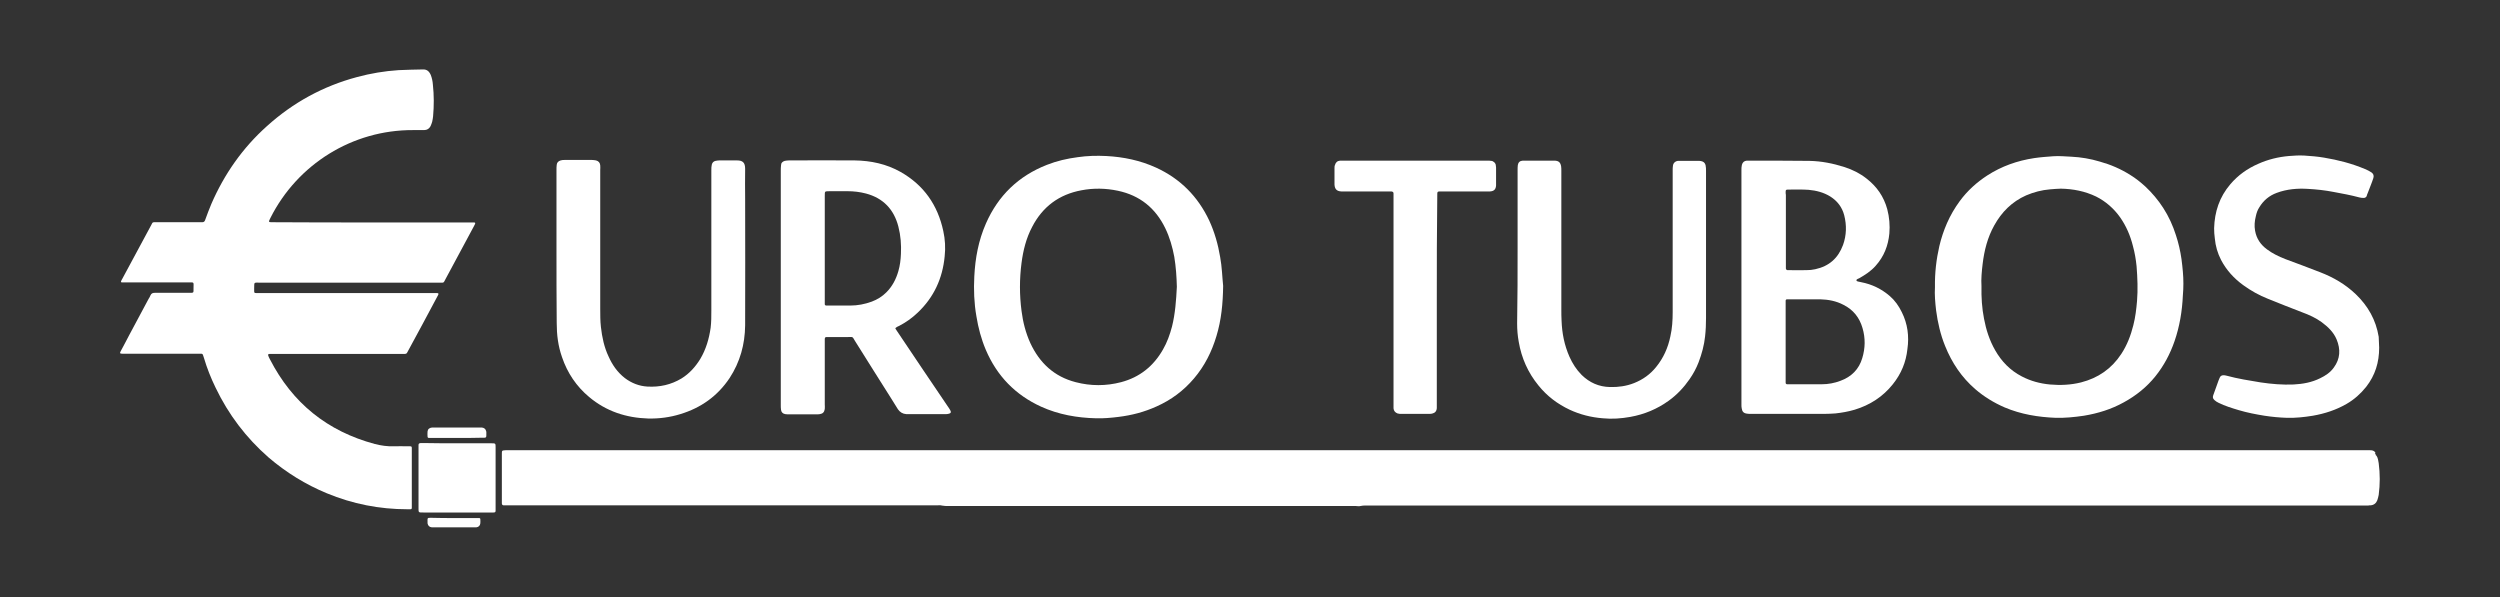
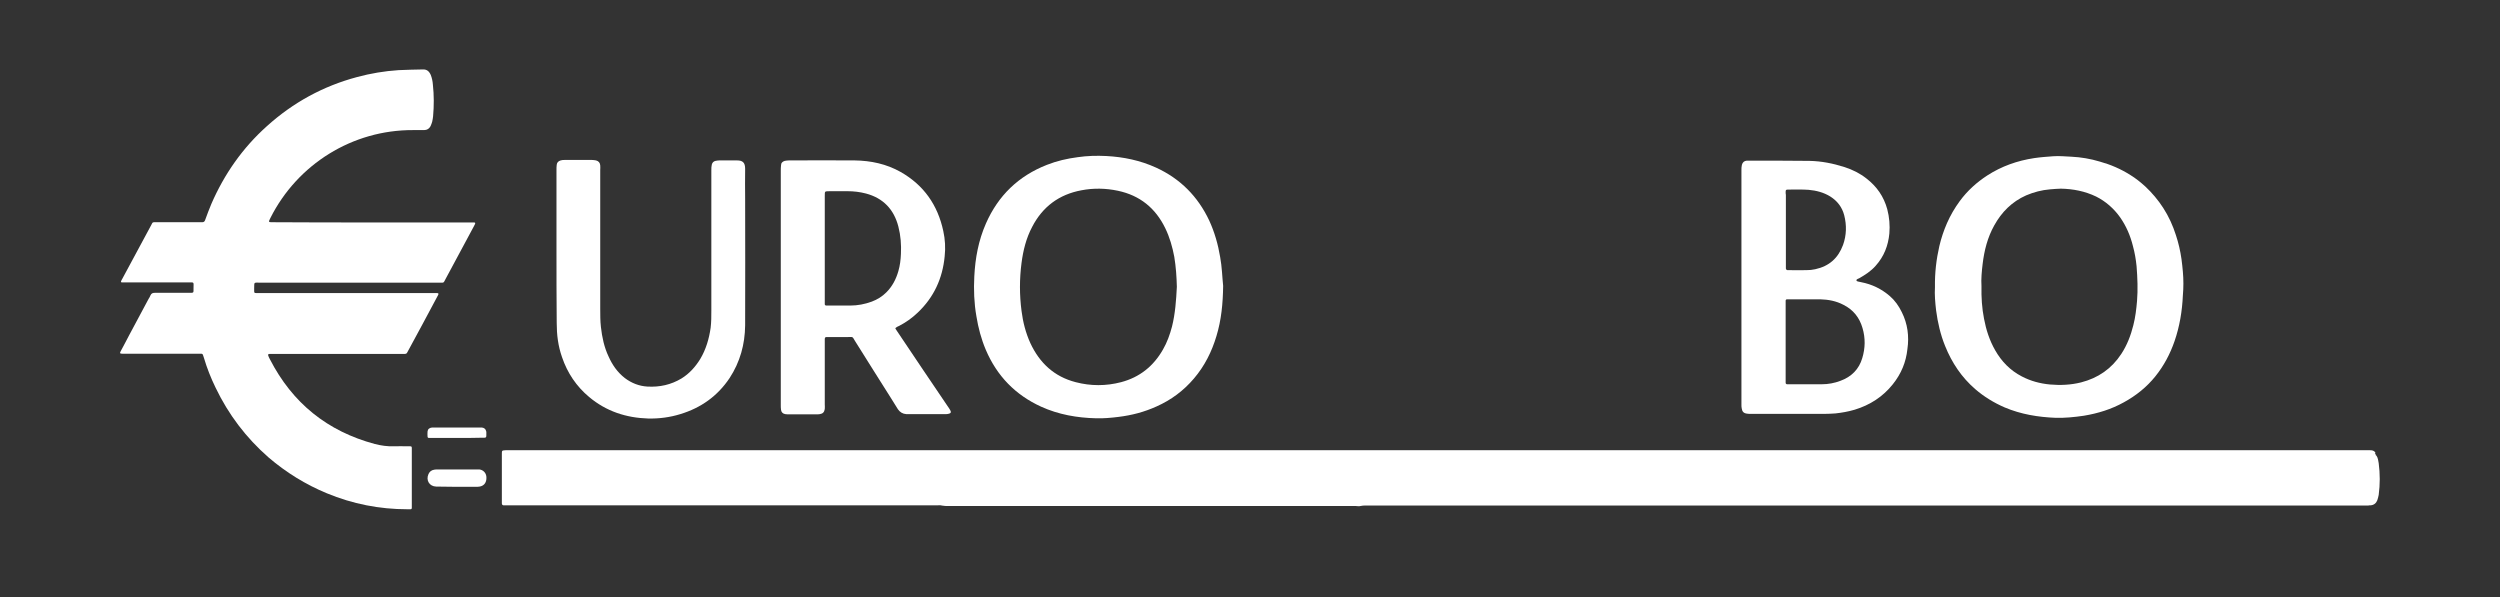
<svg xmlns="http://www.w3.org/2000/svg" viewBox="0 0 1080 258" id="Layer_1" xml:space="preserve">
  <rect x="0" y="0" width="1080" height="258" fill="#333333" stroke="none" />
  <g>
    <path d="M1026.6 196.8C1027.3 197.8 1027.4 199 1027.6 200.1 1028.2 204.7 1028.2 209.2 1027.6 213.8 1027.5 214.6 1027.2 215.3 1027 216.1 1026.5 217.4 1025.5 218.2 1024.1 218.3 1023.7 218.3 1023.4 218.3 1023 218.4 1022.3 218.4 1021.6 218.4 1021 218.4 877.9 218.4 734.8 218.4 591.7 218.4 590.4 218.4 589 218.3 587.7 218.6 587.1 218.8 586.4 218.6 585.7 218.6 532.1 218.6 478.6 218.6 425 218.6 419.9 218.6 414.8 218.6 409.8 218.6 408.8 218.6 407.9 218.6 406.9 218.4 406.3 218.2 405.6 218.3 404.9 218.3 343.1 218.3 281.2 218.3 219.4 218.3 218.8 218.3 218.2 218.3 217.6 218.3 217.1 218.3 216.9 218.1 216.8 217.5 216.8 217.2 216.8 216.9 216.8 216.6 216.8 209.8 216.8 203 216.8 196.2 216.8 194.6 216.8 194.6 218.4 194.5 218.8 194.5 219.1 194.5 219.5 194.5 486.9 194.5 754.3 194.5 1021.7 194.5 1022.4 194.5 1023.2 194.5 1023.9 194.5 1024.6 194.5 1025.3 194.6 1025.8 195.1 1026 195.2 1026 195.3 1026.1 195.4L1026.1 195.5C1026.2 195.8 1026.1 195.9 1025.9 196 1025.8 196 1025.6 196.1 1025.5 196.1 1025.1 196.2 1025.3 196.6 1025.2 196.8 1024.4 202.9 1024.7 209.1 1025.3 215.2 1026.2 213.1 1026.5 210.9 1026.6 208.7 1026.8 205 1026.4 201.4 1025.9 197.7 1025.8 197.4 1025.8 196.8 1026.6 196.8Z" fill="#FFFFFF" fill-rule="evenodd" clip-rule="evenodd" />
    <path d="M161 96.1C175.1 96.1 189.1 96.1 203.2 96.1 203.8 96.1 204.3 96.1 204.8 96.1 205.3 96.1 205.4 96.4 205.2 96.8 205.1 97.1 204.9 97.3 204.8 97.6 200.7 105.3 196.6 112.9 192.5 120.5 191.5 122.4 191.9 122.1 189.7 122.1 163.9 122.1 138.1 122.1 112.3 122.1 109.5 122.1 109.9 121.8 109.8 124.5 109.8 124.9 109.8 125.4 109.8 125.8 109.8 126.5 110 126.6 110.7 126.6 111.2 126.6 111.8 126.6 112.3 126.6 137.3 126.6 162.3 126.6 187.3 126.6 189.8 126.6 189.9 126.4 188.6 128.7 184.6 136.2 180.6 143.7 176.5 151.2 175.5 153 175.9 152.9 173.7 152.9 155 152.9 136.4 152.9 117.8 152.9 117.4 152.9 116.9 152.9 116.5 152.9 115.9 152.9 115.7 153.1 115.9 153.7 116.1 154.2 116.3 154.7 116.6 155.2 126.3 174.1 141.4 186.3 161.9 191.8 164.6 192.5 167.4 192.9 170.2 192.8 172.1 192.7 174 192.8 175.9 192.8 176.3 192.8 176.8 192.8 177.2 192.8 177.8 192.8 177.9 193 177.9 193.6 177.9 193.9 177.9 194.2 177.9 194.5 177.9 202.5 177.9 210.4 177.9 218.3 177.9 218.7 177.9 219 177.9 219.4 177.9 219.8 177.7 220 177.3 220 176.9 220 176.4 220 176 220 163.9 220 152.3 217.7 141.2 213.1 132 209.3 123.6 204.1 116 197.6 106.3 189.1 98.7 179.1 93.1 167.4 91.1 163.3 89.4 159 88.1 154.6 88 154.2 87.8 153.8 87.7 153.4 87.6 153 87.3 152.8 86.9 152.8 86.4 152.8 85.8 152.8 85.3 152.8 75 152.8 64.6 152.8 54.3 152.8 53.8 152.8 53.3 152.8 52.8 152.8 51.8 152.8 51.7 152.6 52.1 151.8 53.3 149.5 54.6 147.2 55.8 144.8 58.6 139.6 61.4 134.4 64.2 129.1 64.5 128.6 64.8 128.2 65 127.6 65.4 126.7 66 126.5 66.9 126.5 71.8 126.5 76.7 126.5 81.6 126.5 83.8 126.5 83.6 126.6 83.6 124.6 83.6 121.6 84.1 122 81 122 72.1 122 63.1 122 54.2 122 53.6 122 53.1 122 52.6 122 52.3 122 52.2 121.7 52.3 121.5 52.4 121.2 52.6 120.8 52.8 120.5 57 112.7 61.2 104.9 65.4 97.1 65.5 96.9 65.6 96.7 65.7 96.5 65.9 96.1 66.2 96 66.6 96 67.1 96 67.6 96 68.1 96 74 96 80 96 85.9 96 86.4 96 86.9 96 87.4 96 88 96 88.4 95.7 88.6 95.1 89.5 92.7 90.3 90.4 91.3 88.1 96.9 75.2 104.8 63.9 115.3 54.5 126.6 44.3 139.6 37.2 154.2 33.3 160.1 31.7 166.1 30.7 172.2 30.3 175.7 30.1 179.2 30.1 182.6 30 184.4 29.9 185.4 30.8 186.1 32.4 186.6 33.7 186.9 35.1 187 36.5 187.5 41.1 187.5 45.7 187.1 50.2 187 51 186.9 51.8 186.7 52.6 186.5 53.2 186.3 53.9 186 54.5 185.4 55.6 184.5 56.2 183.2 56.2 181.6 56.2 180 56.2 178.4 56.2 152.3 56.1 128.5 70.9 116.8 94.2 115.9 96 115.9 96 117.9 96 132.4 96.1 146.7 96.1 161 96.1L161 96.1Z" fill="#FFFFFF" fill-rule="evenodd" clip-rule="evenodd" />
    <path d="M506.3 141.1C505.4 144.5 504.2 147.9 502.4 151 498.3 158.2 492.3 163 484.3 165.1 477.8 166.8 471.2 166.8 464.7 165.1 455.4 162.7 449.1 156.8 445.1 148.2 443.1 143.8 441.9 139.1 441.3 134.3 440.4 127.4 440.4 120.5 441.3 113.6 442 108.2 443.3 102.9 445.9 98 450.4 89.3 457.5 84 467.2 82.2 472.4 81.2 477.7 81.3 482.9 82.4 492.4 84.4 499.2 89.9 503.4 98.6 505.3 102.5 506.5 106.7 507.3 111 508 115.3 508.3 119.6 508.4 123.9 508.1 129.8 507.7 135.5 506.3 141.1ZM527.1 111C526.2 105.6 524.7 100.3 522.4 95.3 517.5 84.9 509.9 77.2 499.4 72.4 492.6 69.3 485.4 67.8 477.9 67.4 473.8 67.2 469.7 67.3 465.6 67.9 461 68.5 456.6 69.5 452.3 71.2 440 76 431.2 84.5 425.9 96.6 422.7 103.9 421.3 111.5 420.9 119.4 420.6 125.1 420.8 130.9 421.8 136.6 422.6 141.6 423.9 146.5 425.9 151.2 430.7 162.4 438.6 170.6 449.8 175.7 457.3 179.1 465.3 180.5 473.5 180.7 476.7 180.8 480 180.5 483.2 180.1 488.9 179.4 494.3 178 499.6 175.6 505.9 172.8 511.3 168.8 515.8 163.5 520.4 158.1 523.5 151.9 525.5 145.2 527.6 138.3 528.3 131.2 528.4 123.5 528 119.7 527.9 115.3 527.1 111Z" fill="#FFFFFF" fill-rule="evenodd" clip-rule="evenodd" />
    <path d="M923.2 130C922.9 133.5 922.5 137 921.6 140.5 920.5 144.9 918.9 149.1 916.4 152.9 912.2 159.3 906.4 163.3 899 165.2 894.6 166.3 890.1 166.5 885.6 166.1 881.3 165.7 877.2 164.6 873.4 162.6 868.4 160 864.7 156.2 861.9 151.3 859.5 147.1 858 142.5 857.1 137.7 856.2 133.1 855.9 128.5 856 123.6 855.8 120.6 856.1 117.3 856.5 114 857.2 108.2 858.6 102.6 861.5 97.4 864.7 91.6 869.2 87.1 875.3 84.4 878.6 83 882 82.1 885.6 81.8 887.2 81.7 888.8 81.5 890.3 81.5 895.6 81.6 900.7 82.6 905.5 84.9 909.7 87 913.2 90.1 915.9 93.9 918.5 97.6 920.3 101.8 921.4 106.2 922.2 109.1 922.7 112 923 115 923.4 120.1 923.6 125.1 923.2 130ZM943 117.4C942.8 115.6 942.7 113.8 942.4 111.9 941.9 108.4 941.1 104.9 940 101.6 938.7 97.5 936.9 93.5 934.5 89.8 932.3 86.4 929.7 83.3 926.7 80.5 924.7 78.7 922.6 77 920.3 75.6 916.2 73 911.8 71.1 907.1 69.8 903.1 68.6 899 67.9 894.9 67.7 892.3 67.6 889.7 67.3 887 67.5 884.3 67.7 881.5 67.9 878.8 68.3 871.5 69.4 864.7 71.8 858.5 75.8 853.9 78.8 849.9 82.4 846.6 86.9 844.4 89.9 842.6 93 841.1 96.4 839.7 99.6 838.6 102.9 837.8 106.3 836.5 112 835.8 117.8 835.9 124.1 835.7 127.2 836 130.7 836.4 134.1 837.1 139.4 838.3 144.6 840.3 149.5 843.2 156.7 847.4 163 853.3 168.1 857.1 171.4 861.4 174 866 176 873.1 179 880.5 180.2 888.1 180.5 892.1 180.6 896.1 180.2 900.2 179.6 906.3 178.6 912.1 176.8 917.5 173.8 922.8 170.9 927.4 167.2 931.1 162.6 934.8 158 937.5 152.9 939.4 147.4 941.6 141 942.7 134.4 943 127.6 943.3 124.2 943.3 120.8 943 117.4Z" fill="#FFFFFF" fill-rule="evenodd" clip-rule="evenodd" />
    <path d="M804.5 154.7C803.1 159.5 799.8 162.8 795.1 164.5 792.5 165.5 789.8 166 787 166 782.3 166 777.6 166 772.9 166 772.6 166 772.3 166 772 166 771.7 166 771.4 165.7 771.4 165.4 771.4 164.9 771.4 164.3 771.4 163.8L771.4 131.4C771.4 130.9 771.4 130.4 771.4 129.9 771.4 129.6 771.6 129.3 772 129.3 772.4 129.3 772.9 129.3 773.3 129.3 777.6 129.3 782 129.3 786.3 129.3 789.8 129.4 793.2 130 796.4 131.7 800.6 133.8 803.3 137.2 804.6 141.7 805.9 146.1 805.8 150.4 804.5 154.7ZM771.4 82.9C771.4 82 771.6 81.9 772.5 81.9 775.4 81.9 778.4 81.8 781.3 82 784.6 82.3 787.8 83.1 790.7 84.9 793.7 86.8 795.8 89.5 796.7 93 797.8 97.3 797.7 101.6 796.2 105.8 794.1 111.5 790.2 115 784.2 116.3 782.9 116.6 781.7 116.7 780.4 116.7 777.9 116.8 775.4 116.7 772.9 116.7 772.7 116.7 772.4 116.7 772.2 116.7 771.8 116.7 771.6 116.4 771.5 116 771.5 115.5 771.5 115 771.5 114.5 771.5 109.4 771.5 104.3 771.5 99.3L771.5 84.2C771.4 83.8 771.4 83.3 771.4 82.9L771.4 82.9ZM821.6 134.9C820.3 132.2 818.6 129.8 816.4 127.9 812.8 124.8 808.7 122.8 804 121.9 803.5 121.8 803 121.7 802.6 121.6 802.4 121.5 802.1 121.5 802 121.2 801.9 120.8 802.2 120.7 802.5 120.5 802.7 120.4 803 120.3 803.2 120.2 805.8 118.7 808.3 117.1 810.3 114.8 813.9 110.8 815.7 106.1 816.2 100.9 816.5 97.4 816.2 93.8 815.3 90.4 813.8 84.9 810.8 80.6 806.3 77.1 803.5 74.9 800.3 73.3 796.9 72.2 791.9 70.6 786.9 69.6 781.6 69.5 772.9 69.4 764.2 69.4 755.5 69.4 755.2 69.4 754.9 69.4 754.6 69.4 753.5 69.5 752.8 70.1 752.5 71.2 752.3 72 752.3 72.8 752.3 73.6 752.3 90.5 752.3 107.4 752.3 124.2L752.3 170C752.3 171.6 752.3 173.2 752.3 174.8 752.3 175.3 752.3 175.8 752.4 176.3 752.6 177.8 753.2 178.5 754.7 178.7 755.3 178.8 755.9 178.8 756.5 178.8 767 178.8 777.5 178.8 788 178.8 789.6 178.8 791.3 178.7 792.9 178.6 795.7 178.3 798.5 177.8 801.2 177 807.8 175 813.4 171.4 817.7 166 821.3 161.5 823.4 156.5 824 150.8 824.8 145.3 824.1 139.9 821.6 134.9Z" fill="#FFFFFF" fill-rule="evenodd" clip-rule="evenodd" />
    <path d="M382.9 126.3C381.1 128.1 379 129.4 376.6 130.3 373.6 131.4 370.5 132 367.3 132 364.3 132 361.3 132 358.3 132 357.9 132 357.4 132 357 132 356.6 132 356.3 131.8 356.3 131.4 356.3 130.9 356.3 130.4 356.3 129.9L356.3 107.3C356.3 99.8 356.3 92.3 356.3 84.7 356.3 82.4 356.3 82.7 358.4 82.6 361 82.6 363.5 82.6 366.1 82.6 368.8 82.6 371.4 82.9 374.1 83.6 381.6 85.6 386.2 90.5 388.1 97.9 389.1 101.8 389.4 105.7 389.2 109.7 389.1 112.2 388.8 114.7 388.1 117.1 387.1 120.6 385.5 123.7 382.9 126.3ZM410.5 177.2C410.2 176.6 409.8 176.1 409.4 175.5 402.1 164.8 394.9 154 387.7 143.3 387.4 142.9 387.2 142.5 386.9 142.1 386.7 141.8 386.9 141.6 387.1 141.5 387.5 141.2 387.9 141 388.4 140.8 391.3 139.3 394 137.4 396.4 135.1 403.4 128.5 407.2 120.3 408.1 110.7 408.5 107.1 408.3 103.4 407.5 99.8 405.1 88.6 399.1 80 389.1 74.3 382.9 70.8 376.2 69.4 369.2 69.3 359.7 69.2 350.2 69.3 340.8 69.3 340.2 69.3 339.6 69.4 339 69.5 338 69.8 337.4 70.4 337.4 71.5 337.3 72.3 337.3 73.1 337.3 73.9 337.3 90.7 337.3 107.4 337.3 124.2L337.3 155.4C337.3 161.9 337.3 168.5 337.3 175 337.3 175.7 337.3 176.3 337.4 177 337.5 178 338.1 178.7 339.2 178.9 339.8 179 340.4 179 341 179 344.9 179 348.7 179 352.6 179 353.1 179 353.7 179 354.2 178.9 355.5 178.7 356.1 178 356.3 176.7 356.4 176 356.3 175.4 356.3 174.7L356.3 148.1C356.3 147.6 356.3 147.1 356.3 146.6 356.3 145.8 356.5 145.6 357.2 145.6 357.6 145.6 357.9 145.6 358.3 145.6 361 145.6 363.7 145.6 366.4 145.6 368.5 145.6 368.2 145.3 369.3 147.2 374.6 155.6 379.8 164 385.1 172.3 386 173.8 387 175.3 387.9 176.8 388.8 178.1 390 178.8 391.5 178.9 391.8 178.9 392.1 178.9 392.4 178.9 397.8 178.9 403.2 178.9 408.5 178.9 408.9 178.9 409.2 178.9 409.6 178.8 410.8 178.6 411 178.1 410.5 177.2Z" fill="#FFFFFF" fill-rule="evenodd" clip-rule="evenodd" />
    <path d="M240.4 108.1C240.4 96.5 240.4 85 240.4 73.4 240.4 72.7 240.4 71.9 240.5 71.2 240.6 70.2 241.2 69.6 242.2 69.3 242.8 69.1 243.4 69.1 244 69.1 247.9 69.1 251.8 69.1 255.7 69.1 256.3 69.1 256.9 69.2 257.5 69.3 258.6 69.6 259.2 70.3 259.3 71.4 259.4 72.1 259.3 72.7 259.3 73.4 259.3 93.4 259.3 113.4 259.3 133.4 259.3 136 259.3 138.7 259.6 141.3 260.1 145.7 261 150 262.9 154 264.5 157.6 266.7 160.8 269.9 163.3 272.8 165.5 276.1 166.8 279.7 167 285 167.3 289.9 166.2 294.4 163.5 297.8 161.4 300.4 158.5 302.5 155.1 305 150.9 306.3 146.4 307 141.6 307.3 139.1 307.3 136.6 307.3 134.1 307.3 113.9 307.3 93.7 307.3 73.6 307.3 72.7 307.3 71.9 307.5 71.1 307.7 70.3 308.2 69.7 309.1 69.5 309.6 69.4 310.2 69.3 310.7 69.3 313.3 69.3 315.8 69.3 318.4 69.3 320.8 69.3 321.9 70.2 321.9 72.9 321.8 77.2 321.9 81.6 321.9 85.9 321.9 104.1 322 122.4 321.9 140.6 321.8 148.8 319.7 156.4 315.2 163.3 310 171.1 302.8 176.2 293.9 178.9 289.4 180.3 284.7 180.9 280 180.8 270.5 180.5 261.9 177.7 254.5 171.5 249 166.9 245.1 161.1 242.8 154.3 241.1 149.5 240.5 144.6 240.5 139.5 240.4 128.9 240.4 118.5 240.4 108.1Z" fill="#FFFFFF" fill-rule="evenodd" clip-rule="evenodd" />
-     <path d="M655.6 107.4C655.6 96.1 655.6 84.8 655.6 73.5 655.6 72.8 655.6 72 655.7 71.3 655.9 70.1 656.6 69.5 657.8 69.4 658.2 69.4 658.7 69.4 659.1 69.4 663 69.4 666.9 69.4 670.8 69.4 671.1 69.4 671.4 69.4 671.7 69.4 673.4 69.5 674.1 70.2 674.4 71.8 674.5 72.5 674.5 73.1 674.5 73.8 674.5 93.8 674.5 113.8 674.5 133.8 674.5 135.4 674.5 137 674.6 138.6 674.8 144 675.8 149.1 678 154.1 679.3 157 681 159.7 683.3 162 686.7 165.3 690.7 167.1 695.5 167.2 699.1 167.3 702.6 166.8 705.9 165.5 709.7 164 712.9 161.7 715.4 158.6 718.6 154.7 720.6 150.2 721.6 145.3 722.4 141.8 722.6 138.3 722.6 134.8 722.6 114.4 722.6 93.9 722.6 73.5 722.6 72.9 722.6 72.3 722.7 71.7 722.8 70.5 723.6 69.7 724.8 69.5 725.1 69.5 725.4 69.5 725.7 69.5 728.4 69.5 731.1 69.5 733.8 69.5 734.2 69.5 734.5 69.5 734.9 69.6 735.9 69.8 736.5 70.3 736.8 71.3 737 72.2 737 73 737 73.9 737 90.2 737 106.5 737 122.9 737 127.7 737 132.6 737 137.4 737 140 736.9 142.7 736.6 145.3 736.2 149.1 735.2 152.8 733.8 156.5 732.8 159.1 731.5 161.5 729.9 163.8 727.4 167.4 724.5 170.5 720.9 173.1 715.9 176.7 710.4 179 704.3 180.1 700.4 180.8 696.4 181.1 692.4 180.7 687.4 180.3 682.6 179.1 678.1 177 672.8 174.5 668.3 171.1 664.6 166.5 660.1 161 657.3 154.7 656.1 147.7 655.6 145 655.4 142.4 655.4 139.7 655.6 128.7 655.6 118.1 655.6 107.4Z" fill="#FFFFFF" fill-rule="evenodd" clip-rule="evenodd" />
-     <path d="M1027.8 150.2C1027.8 156.5 1026.1 162.1 1022.2 167.1 1019.8 170.1 1017 172.6 1013.7 174.5 1009.2 177.1 1004.3 178.7 999.1 179.6 995.4 180.2 991.7 180.6 988 180.5 984.8 180.4 981.6 180.1 978.3 179.6 974.6 179 970.9 178.3 967.2 177.2 964.2 176.3 961.2 175.4 958.4 174 957.8 173.7 957.1 173.3 956.6 172.8 956 172.2 955.8 171.7 956.1 170.8 956.7 169.1 957.3 167.5 957.9 165.8 958.2 164.9 958.5 164.1 958.9 163.2 959.2 162.4 959.8 162.1 960.6 162.1 961 162.1 961.5 162.2 961.9 162.3 966.7 163.6 971.7 164.4 976.6 165.2 981.3 165.9 986.1 166.3 990.8 166.1 994.8 165.9 998.7 165.2 1002.3 163.4 1004.6 162.3 1006.7 160.9 1008.2 158.8 1011 155 1011.2 150.9 1009.4 146.6 1008.1 143.5 1005.7 141.2 1003 139.2 1000.4 137.3 997.5 136 994.5 134.9 989.6 133 984.7 131.1 979.8 129.1 976 127.6 972.4 125.6 969.1 123.2 965.1 120.3 961.8 116.7 959.5 112.3 958 109.4 957.1 106.3 956.8 103 956.6 101.5 956.5 100.1 956.5 98.6 956.7 91.5 958.8 85.1 963.5 79.6 966.8 75.7 970.9 72.8 975.5 70.8 979.7 68.9 984.2 67.8 988.8 67.4 991 67.2 993.2 67.1 995.4 67.2 998.3 67.4 1001.1 67.6 1004 68.1 1010 69.1 1015.9 70.6 1021.6 73 1022.6 73.4 1023.6 73.9 1024.5 74.5 1025.3 75.1 1025.6 75.8 1025.3 76.9 1024.6 79.1 1023.7 81.1 1022.9 83.3 1022.7 83.8 1022.5 84.2 1022.4 84.7 1022.2 85.2 1021.8 85.4 1021.3 85.5 1020.6 85.5 1020 85.5 1019.3 85.3 1015.6 84.3 1011.8 83.6 1008 82.9 1004.4 82.2 1000.7 81.8 997.1 81.6 992.5 81.3 987.9 81.7 983.6 83.3 980.3 84.5 977.8 86.6 976 89.6 975.2 90.8 974.8 92.1 974.5 93.5 974 95.5 973.8 97.6 974.2 99.7 974.8 103.1 976.6 105.7 979.3 107.7 981.7 109.5 984.4 110.8 987.2 111.9 992.2 113.8 997.3 115.6 1002.3 117.6 1008 119.8 1013.2 122.8 1017.7 127.1 1023 132.2 1026.4 138.2 1027.6 145.5 1027.6 147.1 1027.8 148.6 1027.8 150.2Z" fill="#FFFFFF" fill-rule="evenodd" clip-rule="evenodd" />
-     <path d="M620.7 129.8C620.7 144.7 620.7 159.6 620.7 174.6 620.7 175.1 620.7 175.7 620.7 176.3 620.6 177.7 619.9 178.4 618.6 178.7 618.1 178.8 617.5 178.8 617 178.8 613.2 178.8 609.3 178.8 605.5 178.8 604.9 178.8 604.3 178.8 603.7 178.6 602.7 178.2 602.1 177.5 602 176.4 602 175.7 602 175.1 602 174.4 602 144.7 602 115.1 602 85.4 602 84.8 602 84.2 602 83.6 602 83 601.7 82.8 601.1 82.7 600.6 82.7 600.1 82.7 599.6 82.7 593.3 82.7 587 82.7 580.7 82.7 580.3 82.7 579.8 82.7 579.4 82.7 577.5 82.6 576.6 81.7 576.5 79.7 576.5 79.4 576.5 79.1 576.5 78.8 576.5 76.8 576.5 74.8 576.5 72.7 576.5 72.2 576.5 71.7 576.7 71.3 577 70.2 577.7 69.5 578.9 69.4 579.4 69.4 579.9 69.4 580.4 69.4 601.1 69.4 621.9 69.4 642.6 69.4 643.1 69.4 643.7 69.4 644.2 69.5 645.1 69.5 646.2 70.5 646.2 71.5 646.2 71.8 646.3 72.1 646.3 72.4 646.3 74.8 646.3 77.3 646.3 79.7 646.3 79.8 646.3 80 646.3 80.1 646.2 81.8 645.4 82.6 643.7 82.7 643.2 82.7 642.7 82.7 642.2 82.7 635.8 82.7 629.4 82.7 622.9 82.7 620.8 82.7 620.9 82.6 620.9 84.7 620.7 99.7 620.7 114.7 620.7 129.8Z" fill="#FFFFFF" fill-rule="evenodd" clip-rule="evenodd" />
-     <path d="M197.5 191.5C202.4 191.5 207.3 191.5 212.2 191.5 214.1 191.5 214.1 191.5 214.1 193.3 214.1 202.1 214.1 210.9 214.1 219.7 214.1 220 214.1 220.3 214.1 220.6 214.1 221.2 213.9 221.4 213.2 221.4 212.8 221.4 212.5 221.4 212.1 221.4 202.4 221.4 192.7 221.4 182.9 221.4 180.7 221.4 180.8 221.5 180.8 219.3 180.8 210.7 180.8 202.2 180.8 193.6 180.8 193.2 180.8 192.7 180.8 192.3 180.8 191.7 181 191.5 181.7 191.4 182.3 191.4 182.9 191.4 183.5 191.4 188.2 191.5 192.9 191.5 197.5 191.5Z" fill="#FFFFFF" fill-rule="evenodd" clip-rule="evenodd" />
+     <path d="M1027.8 150.2Z" fill="#FFFFFF" fill-rule="evenodd" clip-rule="evenodd" />
    <path d="M197.4 189.2C193.9 189.2 190.3 189.2 186.8 189.2 186.3 189.2 185.8 189.2 185.3 189.2 185 189.2 184.7 189 184.7 188.6 184.7 187.9 184.6 187.1 184.7 186.4 184.8 185.4 185.5 184.8 186.6 184.7 187 184.7 187.3 184.7 187.7 184.7 194.2 184.7 200.6 184.7 207.1 184.7 207.5 184.7 207.8 184.7 208.2 184.7 209.1 184.8 209.8 185.3 210 186.2 210.1 186.4 210.1 186.7 210.1 186.9 210.1 189.3 210.3 189.1 208 189.1 204.5 189.2 200.9 189.2 197.4 189.2Z" fill="#FFFFFF" fill-rule="evenodd" clip-rule="evenodd" />
-     <path d="M196.3 223.8C199.4 223.8 202.6 223.8 205.7 223.8 206.1 223.8 206.6 223.8 207 223.8 207.3 223.8 207.5 224 207.5 224.3 207.5 224.9 207.6 225.5 207.5 226.1 207.4 227.1 206.7 227.7 205.8 227.8 205.5 227.8 205.1 227.8 204.8 227.8 199 227.8 193.3 227.8 187.5 227.8 187.2 227.8 186.8 227.8 186.5 227.8 185.5 227.7 184.9 227.1 184.7 226.1 184.7 226.1 184.7 226 184.7 225.9 184.7 223.5 184.4 223.7 186.7 223.7 189.9 223.8 193.1 223.8 196.3 223.8Z" fill="#FFFFFF" fill-rule="evenodd" clip-rule="evenodd" />
    <path d="M1025.3 196.1C1025.5 195.9 1025.7 195.7 1025.8 195.6 1026.2 196.1 1026.2 196.2 1026.5 196.8 1026 197 1026.2 197.5 1026 197.9 1025.2 197.6 1025.1 196.9 1025.3 196.1Z" fill="#FFFFFF" fill-rule="evenodd" clip-rule="evenodd" />
    <path d="M1025.4 196.1C1025.7 196.6 1026 197.3 1026.2 197.9 1026.9 201.7 1027.1 205.5 1026.9 209.3 1026.8 211.1 1026.6 212.8 1026.2 214.5 1026.1 215.2 1025.9 215.8 1025.5 216.4 1025.4 216.5 1025.2 216.7 1025.1 216.6 1025 216.6 1024.8 216.4 1024.7 216.3 1024.5 215.9 1024.4 215.5 1024.3 215.1 1024.2 214.3 1024 213.4 1024 212.6 1023.8 208.4 1023.8 204.2 1024 200 1024.1 198.7 1024.2 197.3 1024.8 196.1 1024.9 195.9 1025.1 195.7 1025.2 195.8 1025.3 196 1025.4 196.1 1025.4 196.1Z" fill="#FFFFFF" fill-rule="evenodd" clip-rule="evenodd" />
    <path d="M183.3 42.8C183.4 40.1 183.6 37.4 183.7 34.8 183.7 33.9 183.9 33 184.2 32.1 184.3 32 184.4 31.8 184.6 31.7 184.7 31.7 185 31.8 185 31.9 185.2 32.2 185.3 32.6 185.4 32.9 185.6 33.8 185.9 34.8 186 35.8 186.7 41.1 186.7 46.4 185.8 51.7 185.7 52.6 185.5 53.5 185 54.3 184.9 54.4 184.8 54.4 184.7 54.5 184.5 54.6 184.4 54.4 184.3 54.3 183.9 53.3 183.7 52.3 183.7 51.3 183.5 48.5 183.4 45.7 183.3 42.8Z" fill="#FFFFFF" fill-rule="evenodd" clip-rule="evenodd" />
-     <path d="M197.3 211.6C194.4 211.6 191.4 211.6 188.5 211.6 185.5 211.6 184 210.3 183.5 207.3 183.2 205.7 183.6 204.3 184.6 203 185.2 202.1 186.1 201.6 187.2 201.4 187.9 201.3 188.5 201.3 189.2 201.3 194.7 201.3 200.2 201.3 205.7 201.3 206.3 201.3 206.9 201.4 207.5 201.4 209 201.5 210 202.4 210.6 203.6 211.6 205.4 211.6 207.2 210.7 209.1 210 210.7 208.8 211.6 207 211.6 204.4 211.6 201.9 211.6 199.3 211.6 198.6 211.6 198 211.6 197.3 211.6Z" fill="#FFFFFF" fill-rule="evenodd" clip-rule="evenodd" />
    <path d="M197.6 202.8C200.3 202.8 203.1 202.8 205.8 202.8 206.2 202.8 206.7 202.8 207.1 202.8 208.7 203 209.9 204.2 210.1 205.8 210.1 206.2 210.2 206.7 210.1 207.1 209.9 208.8 208.9 209.9 207.2 210.2 206.7 210.3 206.1 210.3 205.6 210.3 202.6 210.3 199.6 210.3 196.6 210.3 193.8 210.3 191.1 210.2 188.4 210.2 185.5 210.1 183.9 207.5 185.1 204.8 185.6 203.7 186.4 203.1 187.6 202.9 188.1 202.8 188.6 202.8 189.1 202.8 191.9 202.8 194.7 202.8 197.6 202.8Z" fill="#FFFFFF" fill-rule="evenodd" clip-rule="evenodd" />
  </g>
</svg>